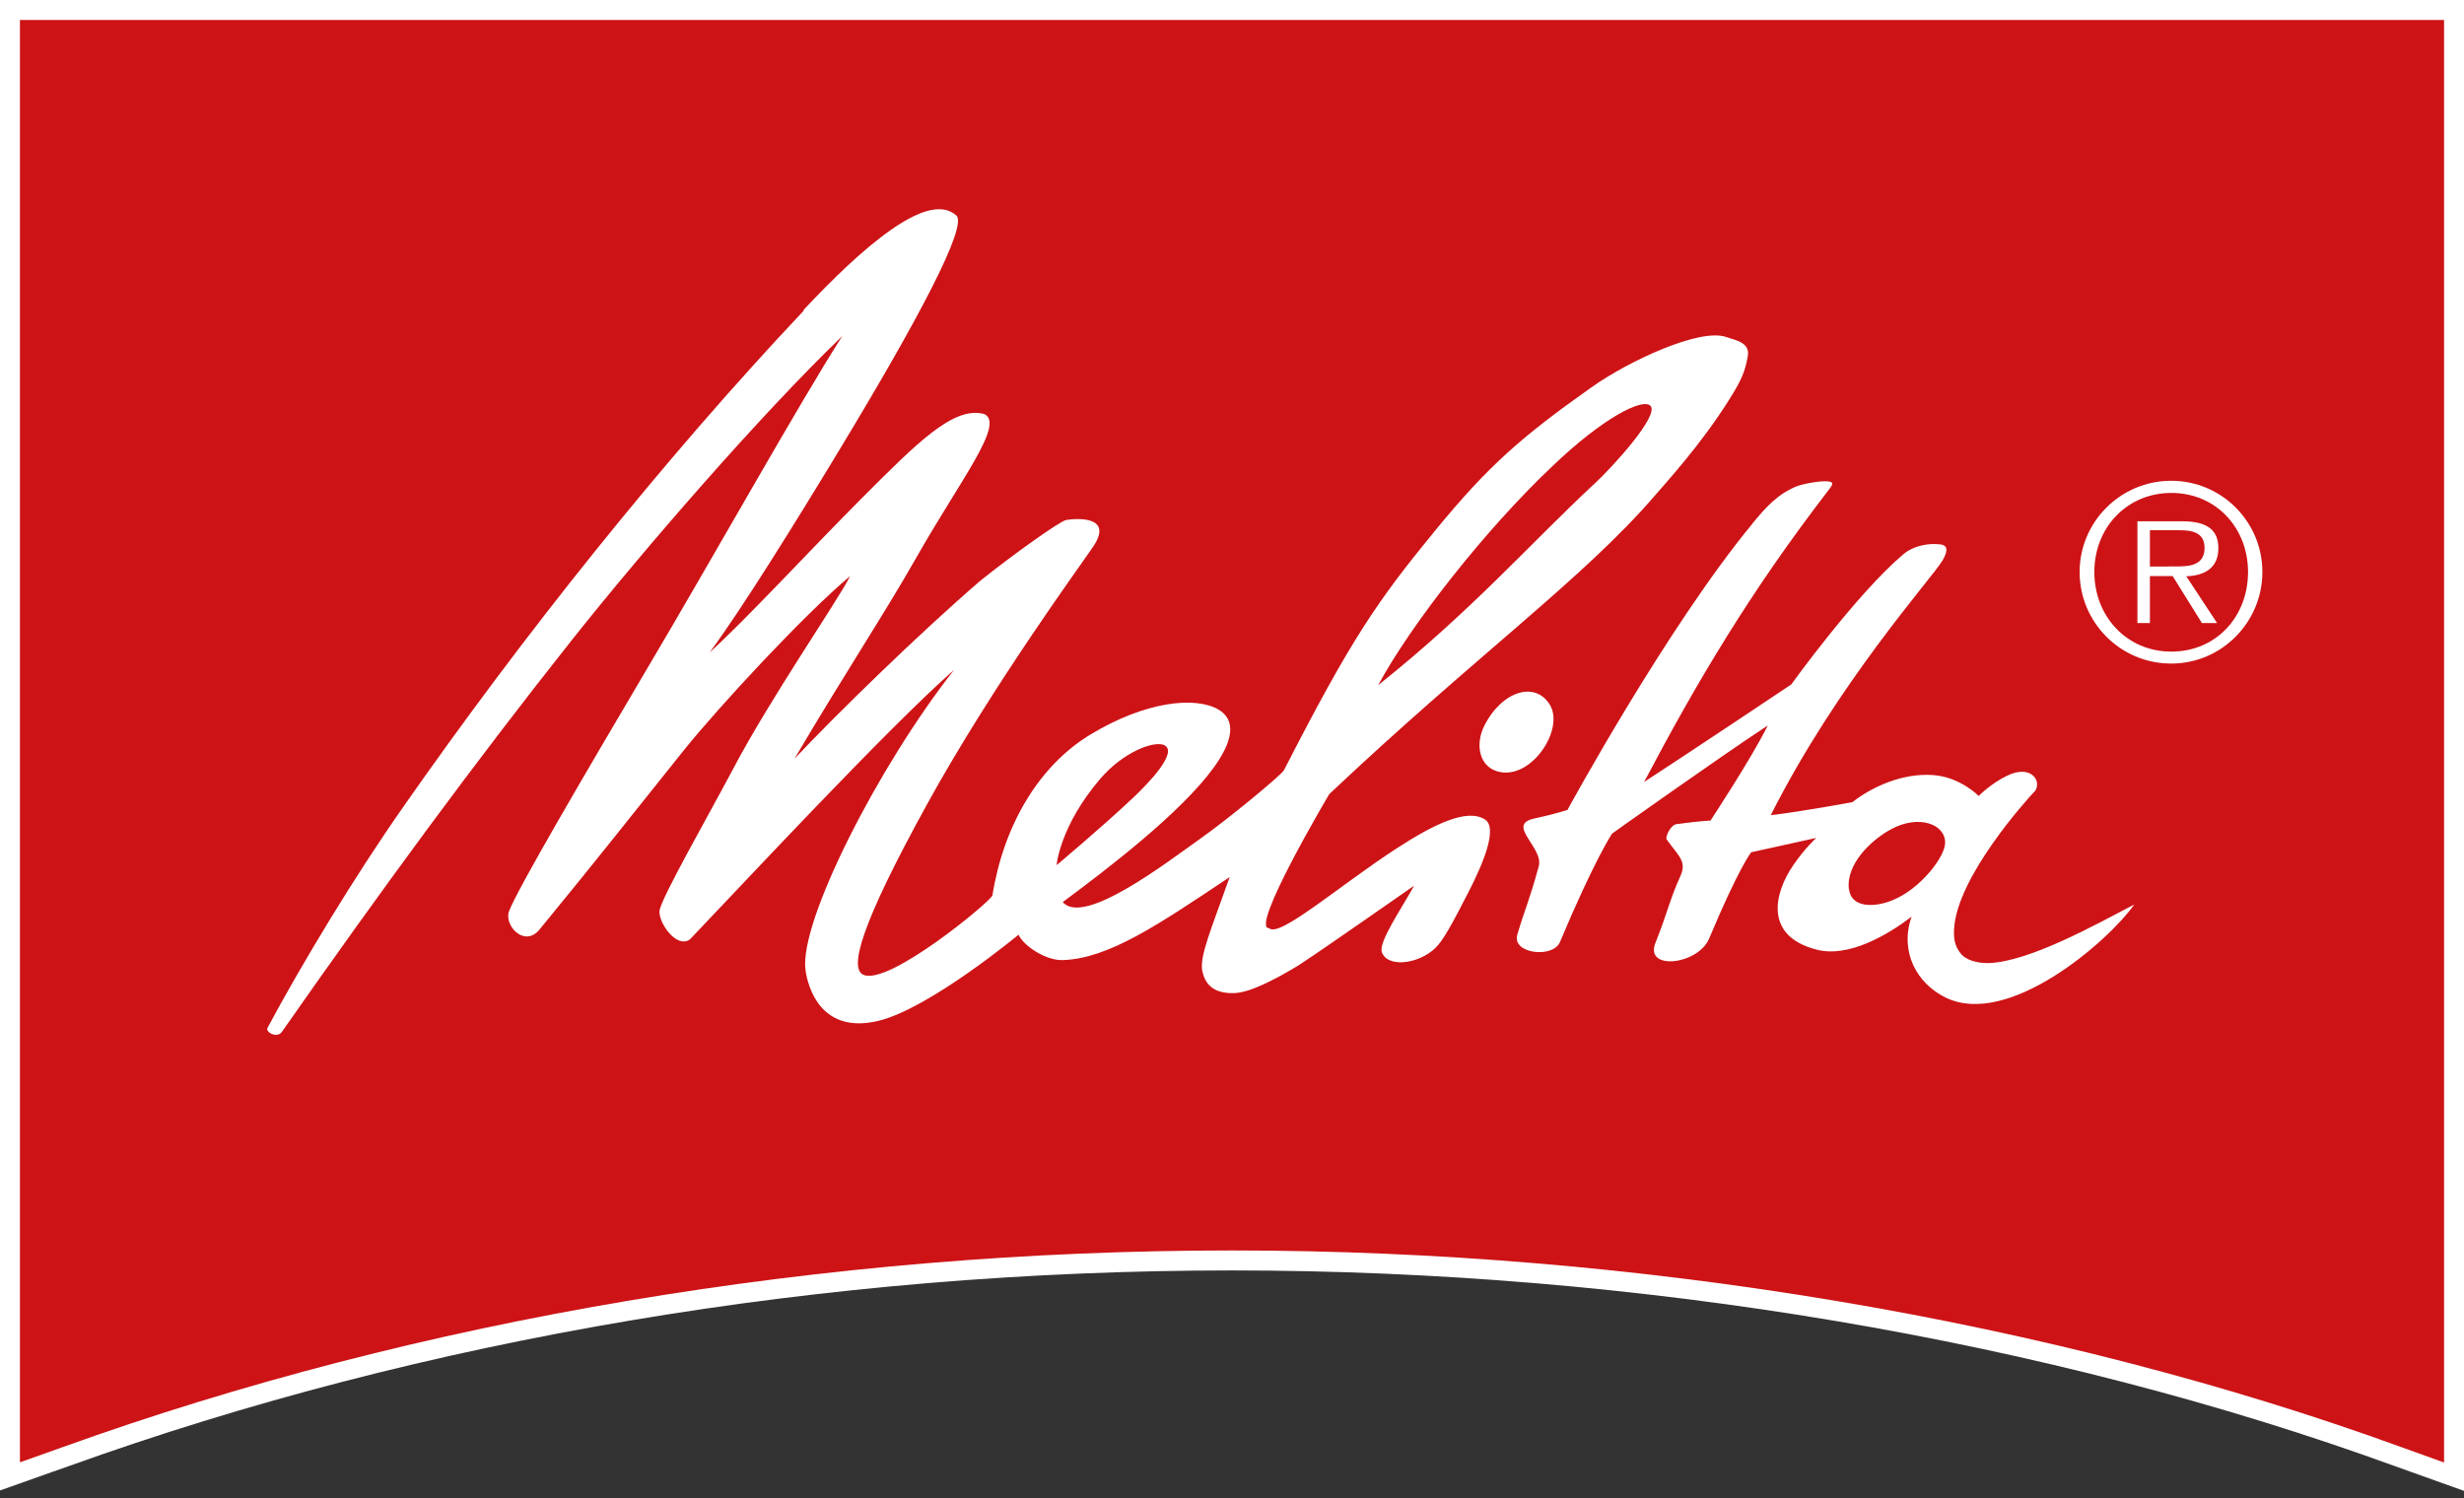
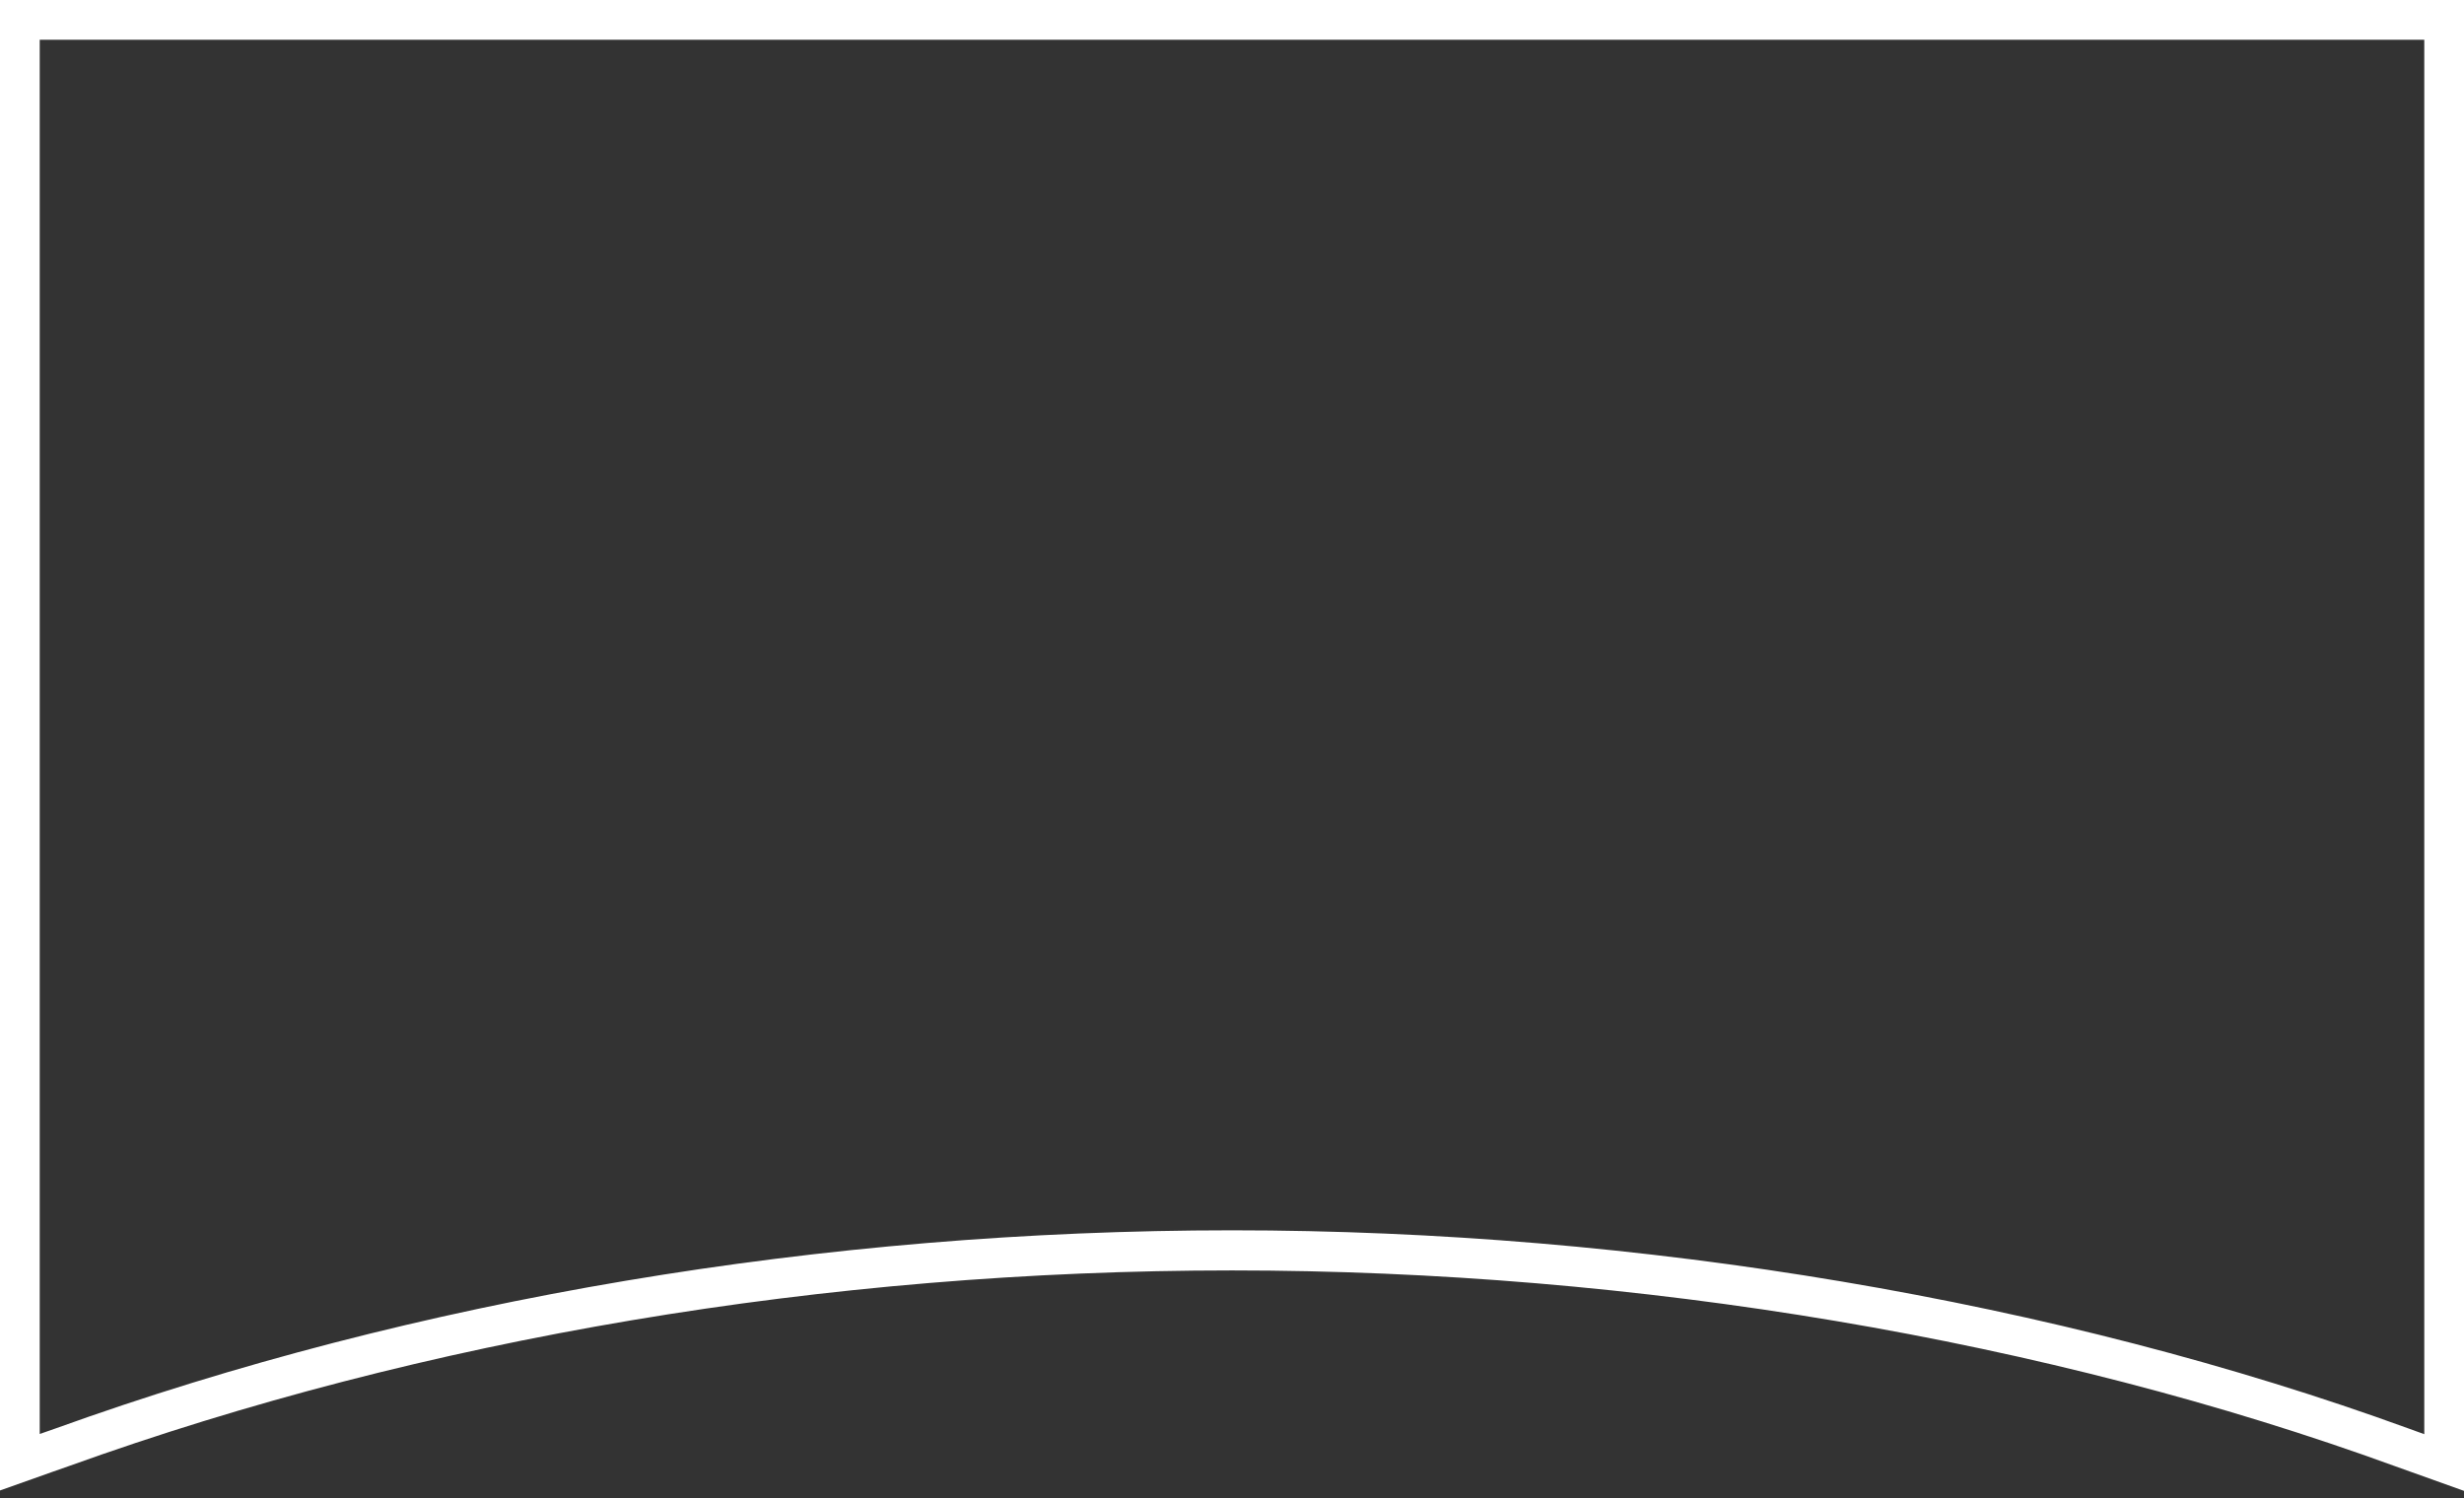
<svg xmlns="http://www.w3.org/2000/svg" width="74" height="45" viewBox="0 0 74 45" fill="none">
  <rect x="0" y="0" width="74" height="45" fill="#333333" stroke="none" />
  <path d="M72.807 1.193V43.075L72.342 42.907C61.806 39.07 49.253 36.952 37.003 36.952C24.753 36.952 12.469 39.008 1.658 42.907L1.193 43.069V1.193H72.801M0 0V44.766L1.591 44.201L2.056 44.038C12.738 40.19 24.82 38.157 37.003 38.157C49.186 38.157 61.526 40.246 71.933 44.038L74 44.778V0H0Z" fill="white" />
-   <path d="M72.14 43.472C61.666 39.658 49.186 37.557 37.003 37.557C24.82 37.557 12.603 39.602 1.86 43.472L0.599 43.92V0.599H73.401V43.926L72.14 43.472Z" fill="#CD1316" />
-   <path fill-rule="evenodd" clip-rule="evenodd" d="M65.139 17.011C65.57 17.011 66.209 17.079 66.209 16.457C66.209 15.981 65.816 15.925 65.447 15.925H64.567V17.017H65.139V17.011ZM66.584 18.714H66.13L65.251 17.303H64.567V18.714H64.192V15.656H65.531C66.343 15.656 66.623 15.958 66.623 16.468C66.623 17.067 66.197 17.291 65.659 17.308L66.589 18.72L66.584 18.714ZM67.514 17.18C67.514 15.846 66.544 14.805 65.211 14.805C63.878 14.805 62.898 15.846 62.898 17.18C62.898 18.513 63.873 19.571 65.211 19.571C66.55 19.571 67.514 18.529 67.514 17.18ZM62.456 17.18C62.456 15.673 63.688 14.44 65.206 14.44C66.724 14.44 67.945 15.673 67.945 17.18C67.945 18.686 66.724 19.93 65.206 19.93C63.688 19.93 62.456 18.698 62.456 17.18Z" fill="white" />
-   <path fill-rule="evenodd" clip-rule="evenodd" d="M55.527 26.713C55.431 25.946 56.216 25.212 56.798 24.904C57.61 24.461 58.422 24.741 58.417 25.313C58.417 25.733 57.666 26.713 56.821 27.044C56.3 27.256 55.599 27.273 55.532 26.713M34.034 23.957C33.065 24.87 31.732 25.985 31.732 25.985C31.732 25.985 31.827 24.809 33.048 23.386C33.726 22.596 34.622 22.254 34.947 22.372C35.429 22.568 34.46 23.554 34.034 23.957ZM47.858 14.553C45.881 16.401 44.217 18.322 41.389 20.58C42.38 18.742 44.626 15.891 46.592 14.031C48.138 12.542 49.348 11.937 49.572 12.194C49.819 12.491 48.486 13.97 47.858 14.558M52.62 15.74C50.048 18.86 47.074 24.327 47.074 24.327C47.074 24.327 46.671 24.456 46.077 24.585C45.214 24.769 46.368 25.458 46.212 26.018C45.92 27.094 45.791 27.307 45.567 28.08C45.405 28.646 46.643 28.791 46.85 28.293C47.886 25.823 48.413 25.038 48.413 25.038C48.413 25.038 51.606 22.764 53.09 21.79C52.608 22.77 51.37 24.646 51.37 24.646C51.37 24.646 51.045 24.657 50.351 24.753C50.166 24.775 50.004 25.15 50.054 25.212C50.429 25.733 50.665 25.873 50.463 26.321C50.138 27.038 50.088 27.391 49.718 28.315C49.376 29.161 50.995 28.987 51.331 28.186C52.222 26.058 52.592 25.598 52.592 25.598L54.546 25.167C54.546 25.167 54.205 25.475 53.857 25.985C53.286 26.814 52.961 28.113 54.558 28.522C55.51 28.774 56.697 28.08 57.409 27.531C57.045 28.584 57.56 29.536 58.434 29.962C60.316 30.881 63.307 28.282 64.097 27.167C62.948 27.766 60.949 28.886 59.722 28.926C59.369 28.931 59.022 28.836 58.865 28.612C58.708 28.405 58.669 28.192 58.686 27.906C58.764 26.366 60.82 24.064 61.128 23.744C61.313 23.431 60.982 22.96 60.282 23.296C59.789 23.532 59.425 23.907 59.425 23.907C59.425 23.907 58.871 23.335 58.053 23.279C57.112 23.212 56.199 23.649 55.633 24.092C55.633 24.092 54.07 24.383 53.18 24.484C55.185 20.507 58.008 17.381 58.333 16.843C58.45 16.642 58.562 16.384 58.271 16.351C57.918 16.306 57.465 16.39 57.162 16.647C55.756 17.835 53.796 20.557 53.796 20.557C53.796 20.557 50.816 22.551 49.376 23.487C50.962 20.479 52.563 17.779 54.877 14.771C55 14.614 55.101 14.496 54.955 14.468C54.726 14.412 54.121 14.541 53.953 14.608C53.392 14.838 53.04 15.225 52.631 15.723M46.559 21.19C46.127 20.439 45.108 20.742 44.576 21.801C44.285 22.383 44.43 23.095 45.091 23.195C46.038 23.335 46.962 21.913 46.559 21.19ZM24.142 9.326C19.896 13.83 15.706 19.09 12.11 24.237C10.626 26.355 9.052 28.97 8.032 30.875C7.965 30.992 8.318 31.205 8.469 30.987C11.421 26.764 14.25 22.91 17.196 19.196C19.308 16.535 22.826 12.469 25.296 10.094C24.036 12.054 21.341 16.871 19.442 20.07C17.616 23.162 15.521 26.73 15.286 27.374C15.135 27.794 15.745 28.466 16.199 27.923C17.952 25.789 19.028 24.416 20.518 22.557C21.599 21.212 24.148 18.462 25.531 17.303C25.128 18.098 23.145 20.949 22.002 23.123C21.291 24.467 19.834 27.01 19.806 27.363C19.779 27.721 20.327 28.511 20.725 28.209C22.299 26.562 26.674 21.857 28.657 20.115C26.399 22.977 23.985 27.693 24.192 29.144C24.26 29.62 24.635 31.077 26.377 30.662C27.917 30.292 30.589 28.074 30.589 28.074C30.752 28.427 31.429 28.853 31.911 28.836C33.289 28.797 34.79 27.772 36.93 26.343C36.387 27.884 36.006 28.746 36.112 29.183C36.191 29.519 36.398 29.833 37.02 29.828C37.176 29.828 37.624 29.828 38.991 28.998C39.971 28.354 42.05 26.887 42.47 26.601C42.094 27.284 41.389 28.304 41.501 28.601C41.669 29.066 42.582 28.965 43.097 28.483C43.349 28.248 43.629 27.71 44.089 26.82C44.604 25.823 44.968 24.853 44.598 24.613C44.055 24.265 43.047 24.769 41.971 25.464C40.263 26.567 38.42 28.181 38.117 27.878C37.507 27.917 39.921 23.851 39.921 23.851C44.329 19.689 47.545 17.387 49.696 14.889C50.015 14.513 51.074 13.371 51.931 12.004C52.317 11.399 52.418 11.119 52.491 10.693C52.563 10.279 52.11 10.217 51.841 10.122C51.051 9.847 48.911 10.839 47.785 11.64C45.735 13.096 44.738 13.936 43.092 15.947C41.366 18.053 40.588 19.174 38.56 23.134C38.482 23.279 36.863 24.618 36.017 25.212C35.042 25.901 32.55 27.828 31.917 27.094C33.278 26.086 35.479 24.4 36.454 23.05C37.036 22.249 37.132 21.621 36.588 21.308C35.883 20.904 34.387 21.073 32.763 22.053C31.189 22.999 30.141 24.797 29.805 26.892C29.777 27.055 26.702 29.609 25.934 29.279C25.497 29.094 25.834 27.805 27.822 24.192C29.799 20.591 32.561 16.827 32.847 16.395C33.412 15.527 32.421 15.555 32.023 15.617C31.838 15.645 30.382 16.687 29.435 17.448C27.615 19.017 25.128 21.442 23.862 22.787C25.38 20.21 26.562 18.434 27.503 16.776C28.853 14.396 30.192 12.726 29.558 12.435C28.634 12.183 27.52 13.326 25.884 14.961C24.422 16.423 22.389 18.625 21.313 19.594C22.26 18.322 23.924 15.639 25.173 13.572C27.559 9.634 29.082 6.767 28.718 6.47C27.856 5.697 25.867 7.461 24.131 9.31" fill="white" />
</svg>